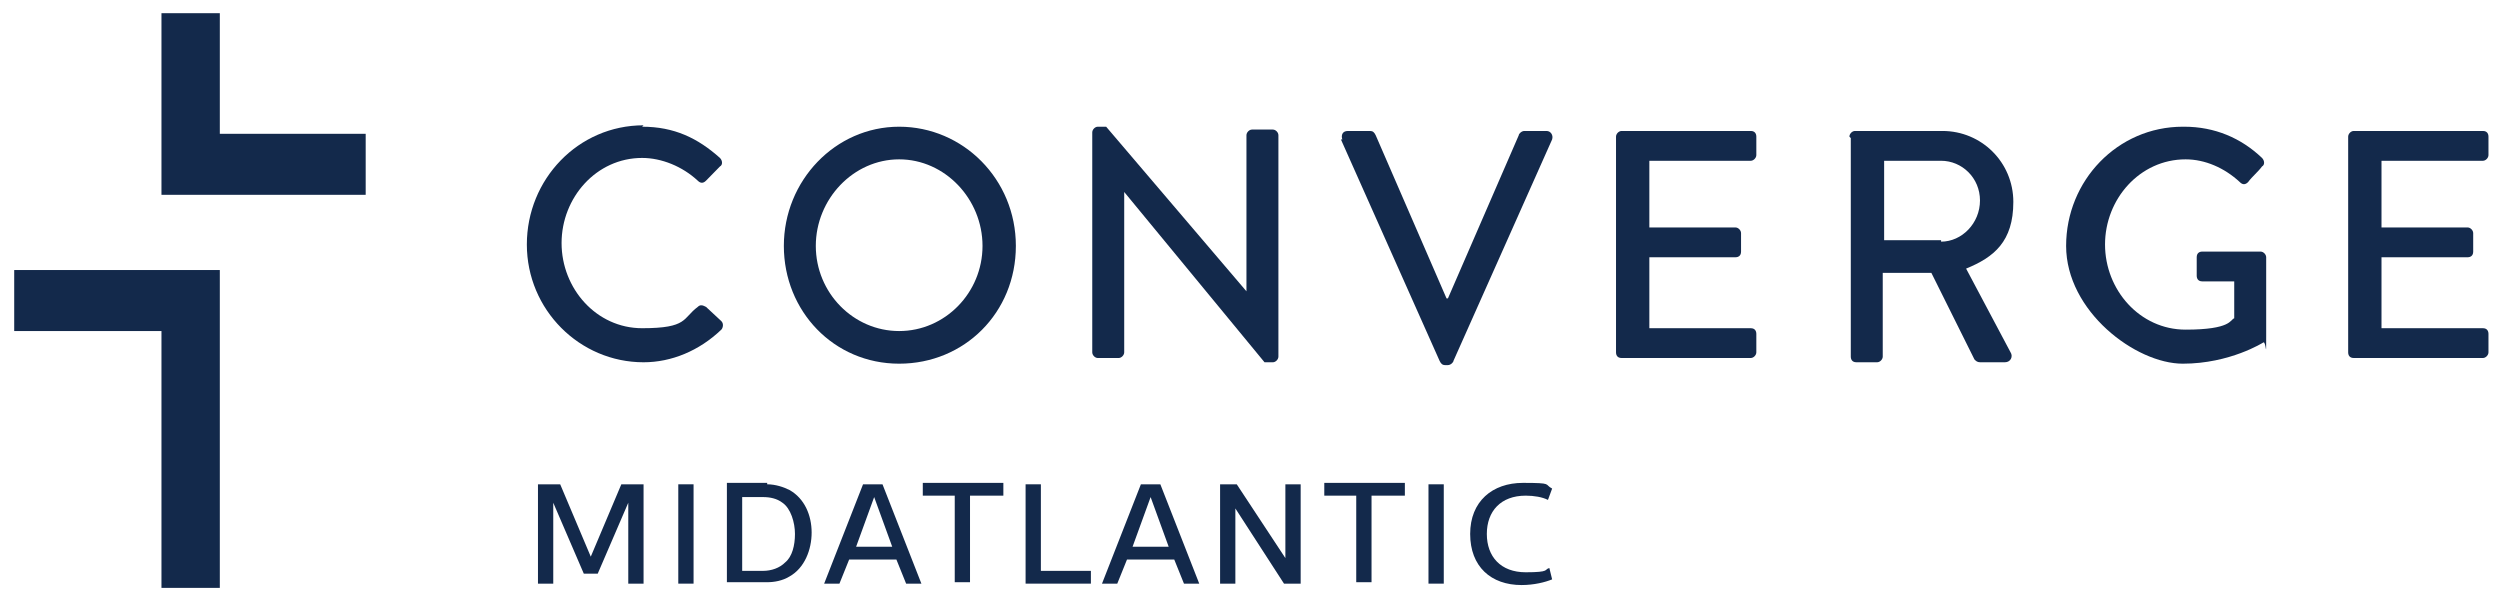
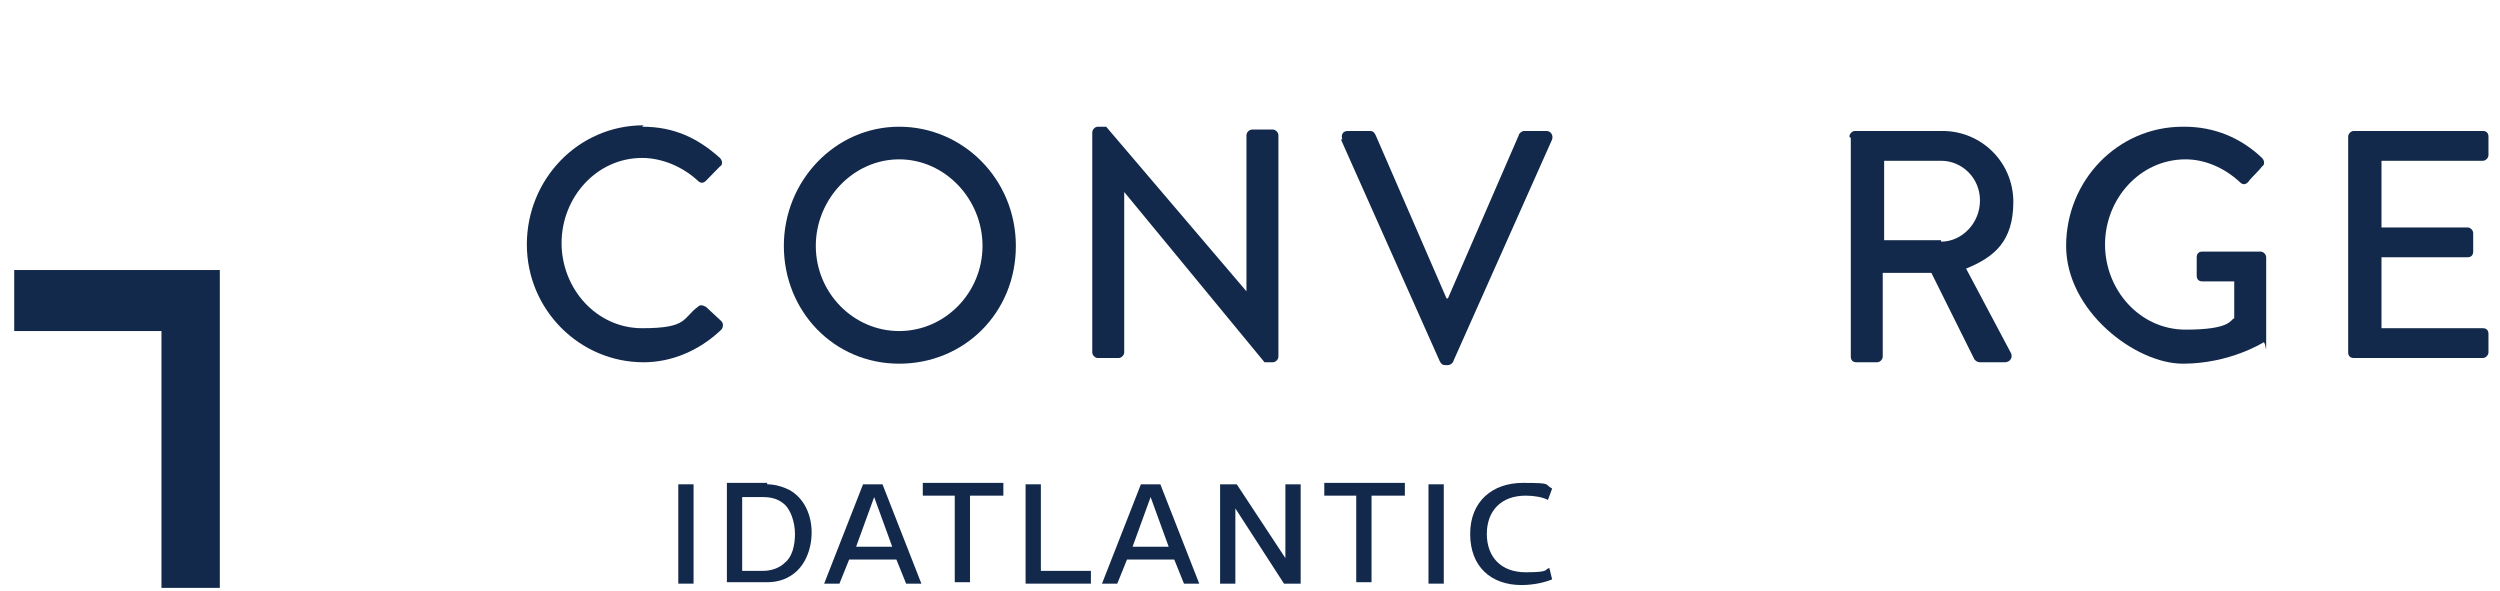
<svg xmlns="http://www.w3.org/2000/svg" width="165" height="39" viewBox="0 0 165 39" fill="none">
  <g id="Group 2">
    <g id="Group">
-       <path id="Vector" d="M42.475 38.52H41.466V33.181L39.449 37.864H38.532L36.515 33.181V34.68V38.52H35.506V31.964H36.973L38.991 36.74L41.008 31.964H42.475V38.52Z" fill="#13294B" />
      <path id="Vector_2" d="M45.775 38.52H44.767V31.964H45.775V38.52Z" fill="#13294B" />
      <path id="Vector_3" d="M50.634 31.964C51.184 31.964 51.734 32.151 52.101 32.338C53.11 32.9 53.568 34.024 53.568 35.148C53.568 36.272 53.11 37.489 52.101 38.051C51.643 38.332 51.093 38.426 50.634 38.426H47.975V31.87H50.634V31.964ZM48.984 32.713V37.677H50.359C50.909 37.677 51.459 37.489 51.826 37.115C52.285 36.74 52.468 35.991 52.468 35.242C52.468 34.492 52.193 33.556 51.643 33.181C51.276 32.9 50.818 32.807 50.359 32.807H48.984V32.713Z" fill="#13294B" />
      <path id="Vector_4" d="M60.812 38.52H59.804L59.162 36.928H56.044L55.403 38.52H54.394L56.961 31.964H58.245L60.812 38.52ZM56.411 36.085H58.887L57.695 32.807L56.503 36.085H56.411Z" fill="#13294B" />
      <path id="Vector_5" d="M66.222 32.713H64.021V38.426H63.013V32.713H60.904V31.87H66.222V32.713Z" fill="#13294B" />
      <path id="Vector_6" d="M68.698 37.677H71.999V38.52H67.689V31.964H68.698V37.677Z" fill="#13294B" />
      <path id="Vector_7" d="M79.15 38.52H78.142L77.5 36.928H74.382L73.74 38.52H72.732L75.299 31.964H76.583L79.15 38.52ZM74.657 36.085H77.133L75.941 32.807L74.749 36.085H74.657Z" fill="#13294B" />
      <path id="Vector_8" d="M85.844 38.52H84.744L81.534 33.556V38.52H80.526V31.964H81.626L84.835 36.834V31.964H85.844V38.52Z" fill="#13294B" />
      <path id="Vector_9" d="M92.721 32.713H90.521V38.426H89.512V32.713H87.403V31.87H92.721V32.713Z" fill="#13294B" />
      <path id="Vector_10" d="M95.289 38.52H94.28V31.964H95.289V38.52Z" fill="#13294B" />
      <path id="Vector_11" d="M102.441 32.245L102.165 32.994C101.799 32.807 101.249 32.713 100.698 32.713C99.048 32.713 98.131 33.743 98.131 35.242C98.131 36.74 99.048 37.77 100.698 37.77C102.349 37.77 101.89 37.583 102.257 37.489L102.441 38.239C101.982 38.426 101.249 38.613 100.423 38.613C98.406 38.613 97.031 37.396 97.031 35.242C97.031 33.088 98.498 31.87 100.515 31.87C102.532 31.87 101.89 31.964 102.441 32.245Z" fill="#13294B" />
    </g>
    <path id="Vector_12" d="M42.382 8.363C44.491 8.363 46.049 9.112 47.517 10.424C47.7 10.611 47.7 10.892 47.517 10.986L46.6 11.922C46.416 12.109 46.233 12.109 46.049 11.922C45.041 10.986 43.666 10.424 42.382 10.424C39.356 10.424 37.064 13.046 37.064 16.043C37.064 19.04 39.356 21.662 42.382 21.662C45.408 21.662 45.041 21.006 46.049 20.257C46.233 20.07 46.416 20.163 46.6 20.257L47.608 21.194C47.792 21.381 47.7 21.662 47.608 21.756C46.141 23.16 44.307 23.91 42.474 23.91C38.256 23.91 34.772 20.444 34.772 16.136C34.772 11.828 38.164 8.27 42.474 8.27L42.382 8.363Z" fill="#13294B" />
    <path id="Vector_13" d="M59.345 8.363C63.562 8.363 67.047 11.828 67.047 16.23C67.047 20.632 63.654 24.003 59.345 24.003C55.035 24.003 51.734 20.538 51.734 16.23C51.734 11.922 55.127 8.363 59.345 8.363ZM59.345 21.849C62.37 21.849 64.846 19.321 64.846 16.23C64.846 13.14 62.37 10.517 59.345 10.517C56.319 10.517 53.843 13.14 53.843 16.23C53.843 19.321 56.319 21.849 59.345 21.849Z" fill="#13294B" />
    <path id="Vector_14" d="M72.089 8.738C72.089 8.551 72.272 8.363 72.456 8.363H73.006L82.266 19.227V8.925C82.266 8.738 82.45 8.551 82.633 8.551H84.009C84.192 8.551 84.375 8.738 84.375 8.925V23.535C84.375 23.722 84.192 23.91 84.009 23.91H83.459L74.198 12.671V23.254C74.198 23.441 74.014 23.629 73.831 23.629H72.456C72.272 23.629 72.089 23.441 72.089 23.254V8.644V8.738Z" fill="#13294B" />
    <path id="Vector_15" d="M88.594 9.206C88.502 8.925 88.594 8.644 88.961 8.644H90.428C90.611 8.644 90.703 8.738 90.795 8.925L95.471 19.695H95.563L100.239 8.925C100.239 8.831 100.422 8.644 100.606 8.644H102.073C102.348 8.644 102.531 8.925 102.439 9.206L95.929 23.816C95.929 23.909 95.746 24.097 95.563 24.097H95.379C95.196 24.097 95.104 24.003 95.013 23.816L88.502 9.206H88.594Z" fill="#13294B" />
-     <path id="Vector_16" d="M106.657 9.019C106.657 8.831 106.84 8.644 107.023 8.644H115.551C115.826 8.644 115.918 8.831 115.918 9.019V10.236C115.918 10.423 115.734 10.611 115.551 10.611H108.857V15.012H114.542C114.726 15.012 114.909 15.2 114.909 15.387V16.605C114.909 16.886 114.726 16.979 114.542 16.979H108.857V21.662H115.551C115.826 21.662 115.918 21.849 115.918 22.036V23.254C115.918 23.441 115.734 23.628 115.551 23.628H107.023C106.748 23.628 106.657 23.441 106.657 23.254V8.831V9.019Z" fill="#13294B" />
    <path id="Vector_17" d="M122.061 9.019C122.061 8.831 122.244 8.644 122.427 8.644H128.204C130.771 8.644 132.88 10.704 132.88 13.327C132.88 15.949 131.596 16.979 129.763 17.728L132.697 23.254C132.88 23.535 132.697 23.909 132.33 23.909H130.679C130.496 23.909 130.404 23.816 130.313 23.722L127.47 18.009H124.261V23.535C124.261 23.722 124.078 23.909 123.894 23.909H122.519C122.244 23.909 122.152 23.722 122.152 23.535V9.112L122.061 9.019ZM128.112 15.949C129.487 15.949 130.679 14.732 130.679 13.233C130.679 11.735 129.487 10.611 128.112 10.611H124.353V15.855H128.112V15.949Z" fill="#13294B" />
    <path id="Vector_18" d="M144.158 8.363C146.175 8.363 147.917 9.113 149.293 10.424C149.476 10.611 149.476 10.892 149.293 10.986C149.018 11.36 148.651 11.641 148.376 12.016C148.192 12.203 148.009 12.203 147.826 12.016C146.817 11.079 145.533 10.517 144.25 10.517C141.224 10.517 138.932 13.14 138.932 16.137C138.932 19.133 141.224 21.756 144.25 21.756C147.275 21.756 147.184 21.1 147.459 21.006V18.571H145.35C145.075 18.571 144.983 18.384 144.983 18.197V16.979C144.983 16.698 145.167 16.605 145.35 16.605H149.201C149.384 16.605 149.568 16.792 149.568 16.979C149.568 18.759 149.568 20.538 149.568 22.224C149.568 23.91 149.568 22.505 149.384 22.599C149.384 22.599 147.184 24.003 144.066 24.003C140.949 24.003 136.364 20.538 136.364 16.23C136.364 11.922 139.757 8.363 144.066 8.363H144.158Z" fill="#13294B" />
    <path id="Vector_19" d="M154.979 9.019C154.979 8.831 155.162 8.644 155.345 8.644H163.873C164.148 8.644 164.239 8.831 164.239 9.019V10.236C164.239 10.423 164.056 10.611 163.873 10.611H157.179V15.012H162.864C163.047 15.012 163.231 15.2 163.231 15.387V16.605C163.231 16.886 163.047 16.979 162.864 16.979H157.179V21.662H163.873C164.148 21.662 164.239 21.849 164.239 22.036V23.254C164.239 23.441 164.056 23.628 163.873 23.628H155.345C155.07 23.628 154.979 23.441 154.979 23.254V8.831V9.019Z" fill="#13294B" />
-     <path id="Vector_20" d="M14.508 8.831V0.871H10.657V12.858H12.491H14.508H24.135V8.831H14.508Z" fill="#13294B" />
    <path id="Vector_21" d="M13.407 17.822H10.657H0.938V21.849H10.657V38.8H14.508V17.822H13.407Z" fill="#13294B" />
  </g>
</svg>